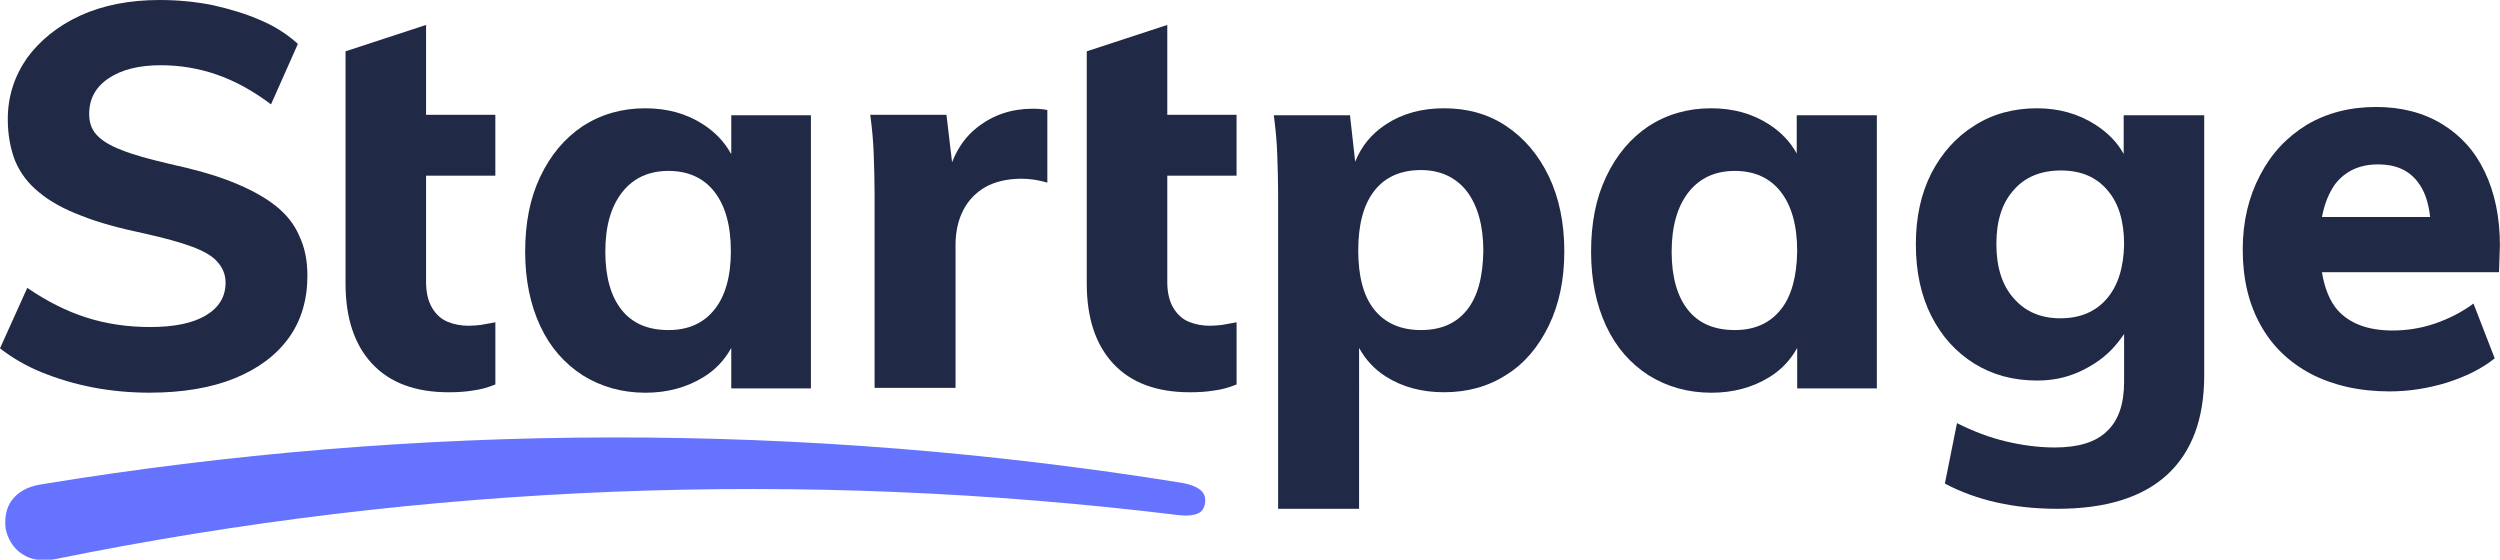
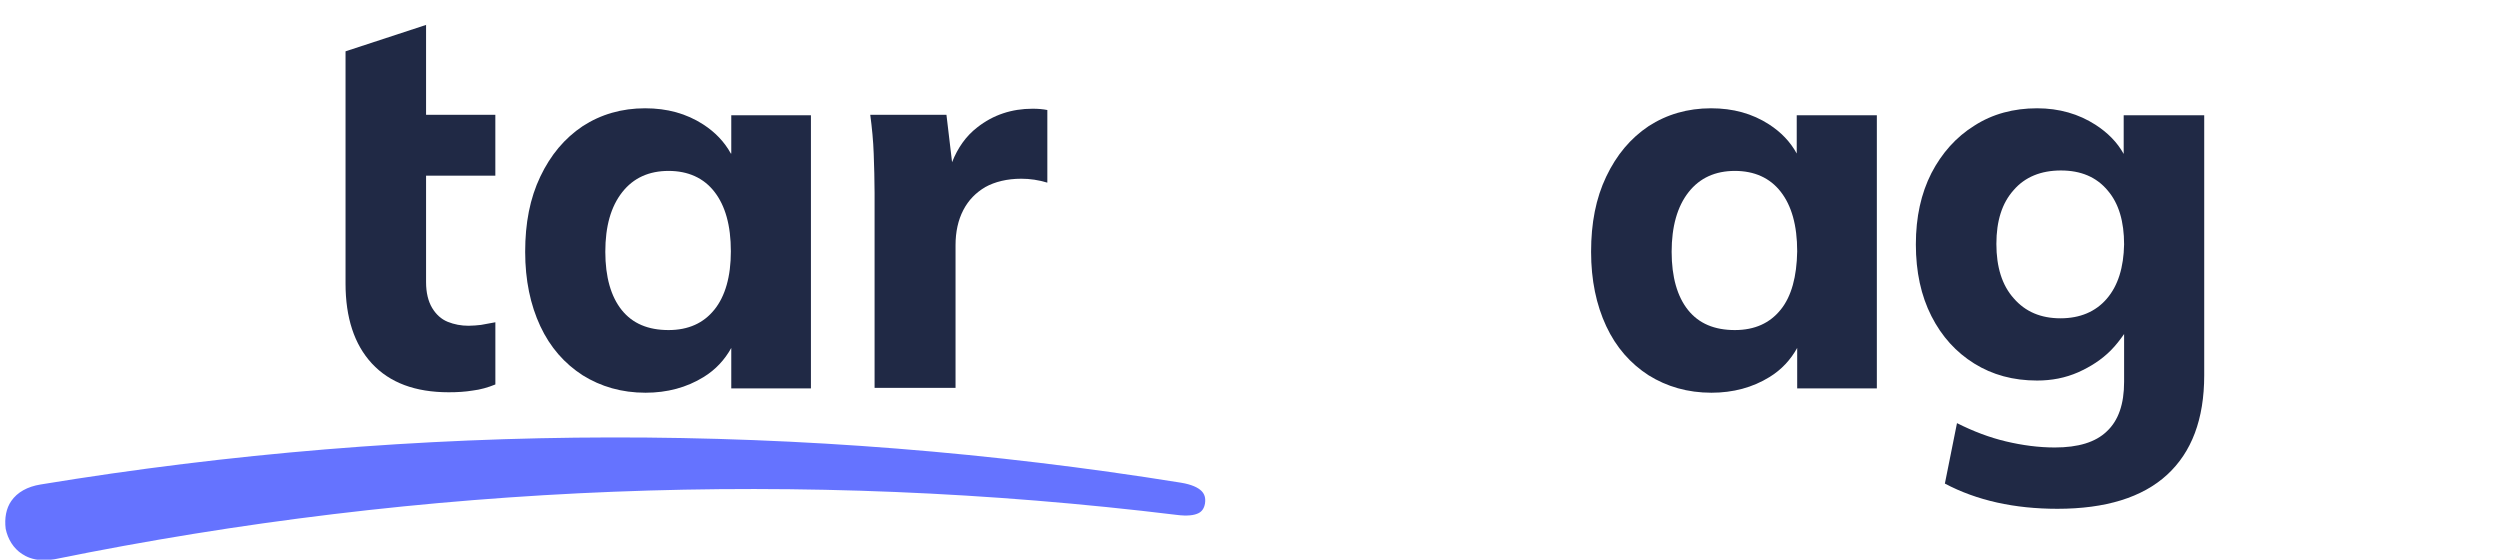
<svg xmlns="http://www.w3.org/2000/svg" xmlns:ns1="http://sodipodi.sourceforge.net/DTD/sodipodi-0.dtd" xmlns:ns2="http://www.inkscape.org/namespaces/inkscape" width="1000" height="223.881" viewBox="0 0 1000 223.881" version="1.1" id="svg29" ns1:docname="startpage-logo_revised.svg" style="fill:none" ns2:version="0.92.4 (5da689c313, 2019-01-14)">
  <ns1:namedview pagecolor="#ffffff" bordercolor="#666666" borderopacity="1" objecttolerance="10" gridtolerance="10" guidetolerance="10" ns2:pageopacity="0" ns2:pageshadow="2" ns2:window-width="1920" ns2:window-height="1017" id="namedview31" showgrid="false" fit-margin-top="0" fit-margin-left="0" fit-margin-right="0" fit-margin-bottom="0" ns2:zoom="0.56262583" ns2:cx="605.54734" ns2:cy="-235.94557" ns2:window-x="1912" ns2:window-y="-8" ns2:window-maximized="1" ns2:current-layer="svg29" />
  <g clip-path="url(#clip0)" id="g22" transform="scale(9.615)">
    <path d="M 0.47,20.841 C 0.722,20.479 1.137,20.244 1.695,20.154 c 15.742,-2.587 31.701,-2.605 47.443,-0.072 0.432,0.072 0.703,0.199 0.847,0.344 0.126,0.127 0.18,0.289 0.144,0.525 -0.036,0.199 -0.126,0.326 -0.27,0.398 -0.18,0.09 -0.468,0.127 -0.901,0.072 C 33.36,19.521 17.653,20.136 2.271,23.265 2.127,23.284 1.983,23.302 1.857,23.302 H 1.731 C 1.353,23.284 1.083,23.157 0.92,23.048 0.56,22.813 0.326,22.433 0.236,21.999 0.182,21.565 0.254,21.149 0.47,20.841 Z" id="path2" ns2:connector-curvature="0" style="clip-rule:evenodd;fill:#6573ff;fill-rule:evenodd" />
-     <path d="M 11.438,8.539 C 10.969,8.177 10.375,7.852 9.636,7.562 8.916,7.273 8.051,7.038 7.061,6.82 6.214,6.621 5.548,6.441 5.061,6.242 4.575,6.061 4.233,5.844 4.017,5.608 3.8,5.373 3.71,5.084 3.71,4.74 3.71,4.107 3.981,3.618 4.521,3.256 5.061,2.895 5.782,2.714 6.682,2.714 c 0.811,0 1.585,0.127 2.36,0.398 0.775,0.271 1.513,0.687 2.233,1.23 l 1.117,-2.515 C 11.978,1.447 11.456,1.104 10.861,0.85 10.249,0.579 9.582,0.38 8.862,0.217 8.141,0.072 7.403,0 6.646,0 5.386,0 4.287,0.217 3.332,0.651 2.396,1.085 1.657,1.683 1.117,2.424 0.594,3.184 0.324,4.016 0.324,4.957 c 0,0.651 0.108,1.23 0.306,1.737 0.216,0.507 0.54,0.941 0.991,1.303 0.45,0.38 1.045,0.706 1.765,0.977 0.72,0.289 1.603,0.525 2.63,0.742 0.811,0.181 1.477,0.362 1.963,0.543 0.486,0.181 0.847,0.38 1.063,0.633 0.216,0.235 0.342,0.525 0.342,0.868 0,0.579 -0.27,1.031 -0.811,1.357 -0.54,0.326 -1.315,0.488 -2.324,0.488 -0.937,0 -1.819,-0.127 -2.666,-0.398 C 2.738,12.935 1.927,12.519 1.135,11.976 L 0,14.491 c 0.486,0.38 1.063,0.724 1.729,0.995 0.666,0.271 1.387,0.488 2.143,0.633 0.756,0.145 1.549,0.217 2.342,0.217 1.387,0 2.558,-0.199 3.548,-0.597 0.973,-0.398 1.729,-0.959 2.252,-1.683 0.522,-0.724 0.774,-1.592 0.774,-2.587 0,-0.633 -0.108,-1.176 -0.342,-1.664 C 12.248,9.335 11.906,8.901 11.438,8.539 Z" id="path4" ns2:connector-curvature="0" style="fill:#202945" />
    <path d="M 17.743,1.031 14.375,2.135 v 2.659 2.533 4.469 c 0,1.411 0.36,2.533 1.099,3.329 0.739,0.796 1.801,1.194 3.188,1.194 0.36,0 0.684,-0.018 1.009,-0.072 0.306,-0.036 0.63,-0.127 0.937,-0.253 v -2.587 c -0.216,0.036 -0.414,0.072 -0.594,0.109 -0.162,0.018 -0.342,0.036 -0.522,0.036 -0.306,0 -0.594,-0.054 -0.865,-0.163 C 18.356,13.279 18.14,13.08 17.977,12.809 17.815,12.537 17.725,12.175 17.725,11.741 V 7.309 h 2.882 V 4.776 H 17.725 V 1.031 Z" id="path6" ns2:connector-curvature="0" style="fill:#202945" />
    <path d="M 30.404,6.386 C 30.134,5.898 29.755,5.5 29.251,5.174 28.549,4.722 27.756,4.505 26.837,4.505 c -0.973,0 -1.837,0.253 -2.594,0.742 -0.756,0.507 -1.333,1.194 -1.765,2.099 -0.432,0.905 -0.63,1.936 -0.63,3.13 0,1.176 0.216,2.207 0.63,3.094 0.414,0.886 1.009,1.556 1.765,2.044 0.756,0.47 1.621,0.724 2.612,0.724 0.901,0 1.711,-0.217 2.414,-0.651 0.504,-0.308 0.883,-0.724 1.153,-1.212 v 1.683 H 33.736 V 4.794 h -3.314 v 1.592 z m -0.684,6.495 c -0.45,0.561 -1.081,0.85 -1.909,0.85 -0.847,0 -1.495,-0.271 -1.945,-0.832 -0.45,-0.561 -0.684,-1.375 -0.684,-2.424 0,-1.067 0.234,-1.882 0.703,-2.479 0.468,-0.597 1.117,-0.886 1.927,-0.886 0.81,0 1.459,0.289 1.909,0.868 0.45,0.579 0.684,1.393 0.684,2.479 0,1.049 -0.234,1.863 -0.684,2.424 z" id="path8" ns2:connector-curvature="0" style="fill:#202945" />
-     <path d="M 48.579,1.031 45.211,2.135 v 2.659 2.533 4.469 c 0,1.411 0.36,2.533 1.099,3.329 0.738,0.796 1.801,1.194 3.188,1.194 0.36,0 0.684,-0.018 1.009,-0.072 0.306,-0.036 0.63,-0.127 0.937,-0.253 v -2.587 c -0.216,0.036 -0.414,0.072 -0.594,0.109 -0.162,0.018 -0.342,0.036 -0.522,0.036 -0.306,0 -0.594,-0.054 -0.865,-0.163 C 49.191,13.279 48.975,13.08 48.813,12.809 48.651,12.537 48.561,12.175 48.561,11.741 V 7.309 H 51.443 V 4.776 H 48.561 V 1.031 Z" id="path10" ns2:connector-curvature="0" style="fill:#202945" />
-     <path d="M 62.664,5.246 C 61.908,4.74 61.044,4.505 60.071,4.505 c -0.919,0 -1.729,0.217 -2.414,0.669 -0.612,0.398 -1.027,0.923 -1.279,1.556 L 56.162,4.794 h -3.17 c 0.072,0.543 0.126,1.085 0.144,1.628 0.018,0.543 0.036,1.085 0.036,1.628 V 21.167 h 3.368 V 14.473 c 0.27,0.488 0.63,0.886 1.117,1.194 0.684,0.434 1.495,0.651 2.414,0.651 0.973,0 1.837,-0.235 2.594,-0.724 0.756,-0.47 1.333,-1.158 1.765,-2.044 0.432,-0.886 0.648,-1.918 0.648,-3.094 0,-1.176 -0.216,-2.225 -0.648,-3.13 C 63.997,6.44 63.421,5.753 62.664,5.246 Z M 61.025,12.899 c -0.45,0.561 -1.081,0.832 -1.909,0.832 -0.847,0 -1.495,-0.289 -1.945,-0.85 -0.45,-0.561 -0.666,-1.393 -0.666,-2.46 0,-1.067 0.216,-1.9 0.666,-2.478 0.45,-0.579 1.099,-0.868 1.945,-0.868 0.81,0 1.459,0.308 1.909,0.886 0.45,0.597 0.684,1.429 0.684,2.479 -0.018,1.085 -0.234,1.9 -0.684,2.46 z" id="path12" ns2:connector-curvature="0" style="fill:#202945" />
    <path d="M 74.747,6.386 C 74.477,5.898 74.099,5.5 73.594,5.174 72.892,4.722 72.099,4.505 71.181,4.505 c -0.973,0 -1.837,0.253 -2.594,0.742 -0.756,0.507 -1.333,1.194 -1.765,2.099 -0.432,0.905 -0.63,1.936 -0.63,3.13 0,1.176 0.216,2.207 0.63,3.094 0.414,0.886 1.009,1.556 1.765,2.044 0.756,0.47 1.621,0.724 2.612,0.724 0.901,0 1.711,-0.217 2.414,-0.651 0.504,-0.308 0.882,-0.724 1.153,-1.212 v 1.683 h 3.314 V 4.794 H 74.747 Z m -0.666,6.495 c -0.45,0.561 -1.081,0.85 -1.909,0.85 -0.847,0 -1.495,-0.271 -1.945,-0.832 -0.45,-0.561 -0.684,-1.375 -0.684,-2.424 0,-1.049 0.234,-1.882 0.703,-2.479 0.468,-0.597 1.117,-0.886 1.927,-0.886 0.811,0 1.459,0.289 1.909,0.868 0.45,0.579 0.684,1.393 0.684,2.479 -0.018,1.049 -0.234,1.863 -0.684,2.424 z" id="path14" ns2:connector-curvature="0" style="fill:#202945" />
    <path d="M 88.349,6.404 C 88.079,5.916 87.682,5.518 87.178,5.192 86.475,4.74 85.665,4.505 84.746,4.505 c -0.973,0 -1.855,0.235 -2.612,0.724 -0.756,0.47 -1.351,1.14 -1.783,1.972 -0.432,0.85 -0.648,1.827 -0.648,2.967 0,1.14 0.216,2.135 0.648,2.985 0.432,0.85 1.027,1.502 1.783,1.972 0.756,0.47 1.621,0.706 2.612,0.706 0.612,0 1.171,-0.108 1.711,-0.344 0.522,-0.235 0.973,-0.525 1.351,-0.905 0.216,-0.217 0.396,-0.452 0.558,-0.687 v 1.99 c 0,0.923 -0.234,1.61 -0.721,2.062 -0.468,0.452 -1.189,0.669 -2.161,0.669 -0.666,0 -1.351,-0.09 -2.035,-0.253 -0.684,-0.163 -1.351,-0.416 -2.035,-0.76 l -0.504,2.515 c 1.333,0.706 2.9,1.049 4.683,1.049 1.999,0 3.53,-0.47 4.557,-1.411 1.027,-0.941 1.549,-2.316 1.549,-4.143 V 4.794 h -3.35 z m -0.703,6.024 c -0.468,0.543 -1.117,0.814 -1.927,0.814 -0.811,0 -1.459,-0.271 -1.945,-0.832 -0.486,-0.543 -0.721,-1.303 -0.721,-2.261 0,-0.959 0.234,-1.701 0.721,-2.243 0.468,-0.543 1.135,-0.814 1.963,-0.814 0.829,0 1.477,0.271 1.945,0.832 0.468,0.543 0.684,1.303 0.684,2.243 -0.018,0.959 -0.252,1.719 -0.721,2.261 z" id="path16" ns2:connector-curvature="0" style="fill:#202945" />
    <path d="m 40.653,5.301 c -0.468,0.362 -0.81,0.85 -1.045,1.447 L 39.374,4.776 h -3.17 c 0.072,0.543 0.126,1.085 0.144,1.628 0.018,0.543 0.036,1.085 0.036,1.628 v 8.105 h 3.368 v -5.934 c 0,-0.561 0.108,-1.049 0.324,-1.465 0.216,-0.416 0.522,-0.724 0.919,-0.959 0.396,-0.217 0.901,-0.344 1.495,-0.344 0.36,0 0.721,0.054 1.081,0.163 V 4.577 C 43.39,4.541 43.192,4.523 42.958,4.523 c -0.865,0 -1.639,0.253 -2.305,0.778 z" id="path18" ns2:connector-curvature="0" style="fill:#202945" />
-     <path d="M 104,10.204 C 104,9.028 103.784,8.014 103.37,7.146 102.955,6.278 102.361,5.626 101.586,5.156 100.812,4.686 99.893,4.45 98.849,4.45 c -1.099,0 -2.053,0.253 -2.882,0.742 -0.829,0.507 -1.477,1.194 -1.945,2.099 -0.468,0.886 -0.721,1.918 -0.721,3.094 0,1.212 0.252,2.261 0.739,3.13 0.486,0.886 1.189,1.556 2.107,2.044 0.919,0.47 1.999,0.724 3.26,0.724 0.811,0 1.603,-0.127 2.378,-0.362 0.792,-0.253 1.459,-0.579 1.999,-1.013 l -0.883,-2.28 c -0.486,0.362 -1.026,0.633 -1.603,0.832 -0.576,0.199 -1.171,0.289 -1.765,0.289 -1.027,0 -1.783,-0.289 -2.288,-0.85 -0.324,-0.38 -0.54,-0.905 -0.648,-1.574 h 7.367 z M 96.597,9.028 c 0.108,-0.561 0.288,-0.995 0.54,-1.357 0.432,-0.561 1.027,-0.832 1.801,-0.832 0.721,0 1.261,0.235 1.639,0.724 0.288,0.362 0.45,0.85 0.522,1.465 z" id="path20" ns2:connector-curvature="0" style="fill:#202945" />
  </g>
  <defs id="defs27">
    <clipPath id="clip0">
      <rect width="104" height="23.284" id="rect24" x="0" y="0" style="fill:#ffffff" />
    </clipPath>
  </defs>
</svg>